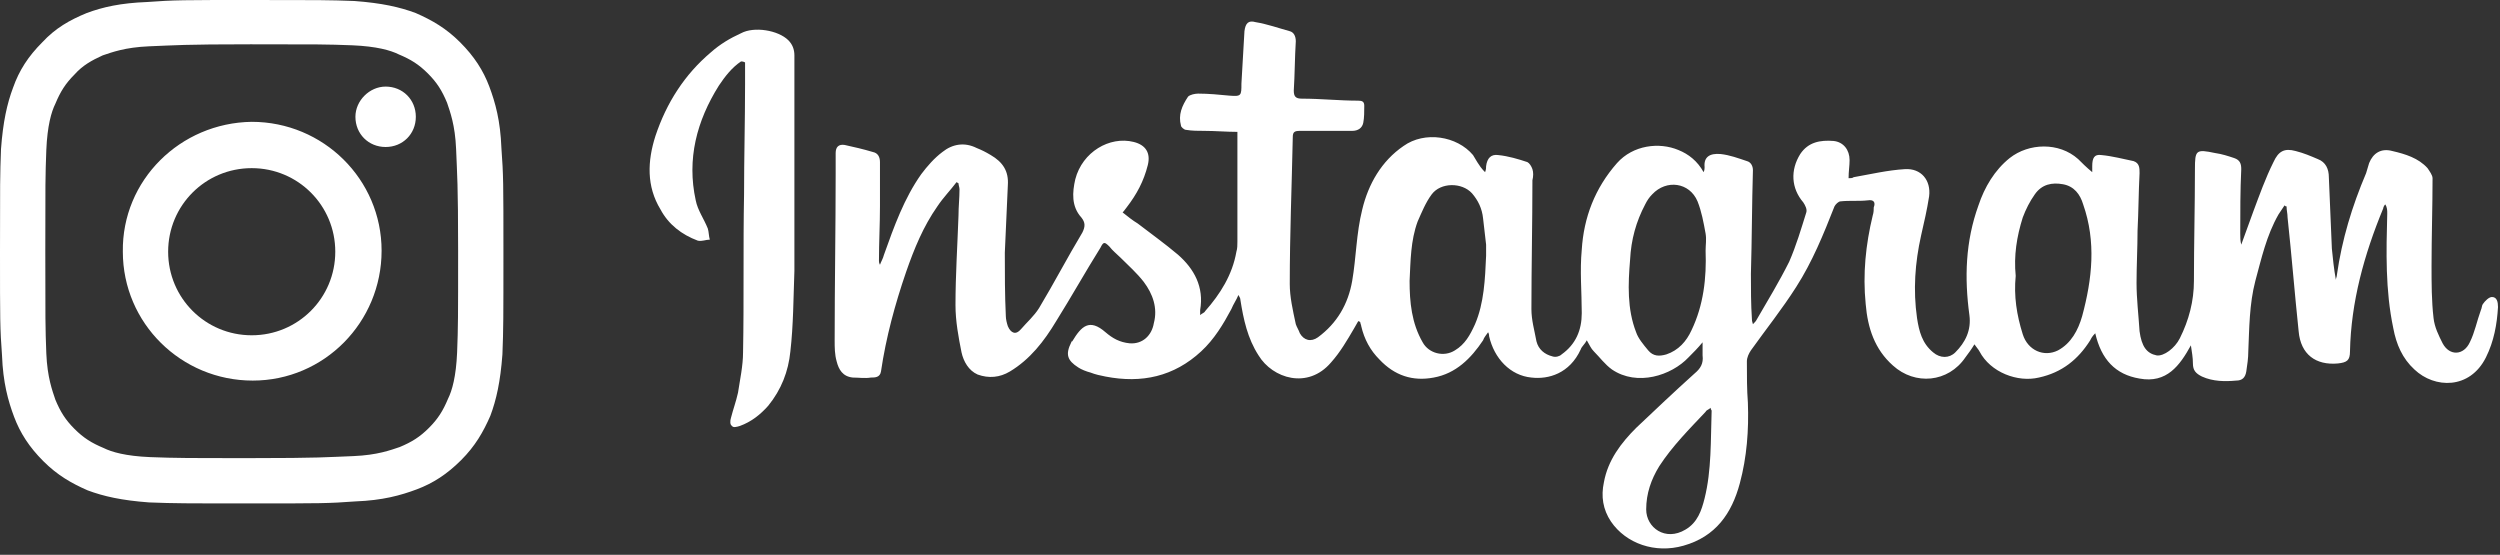
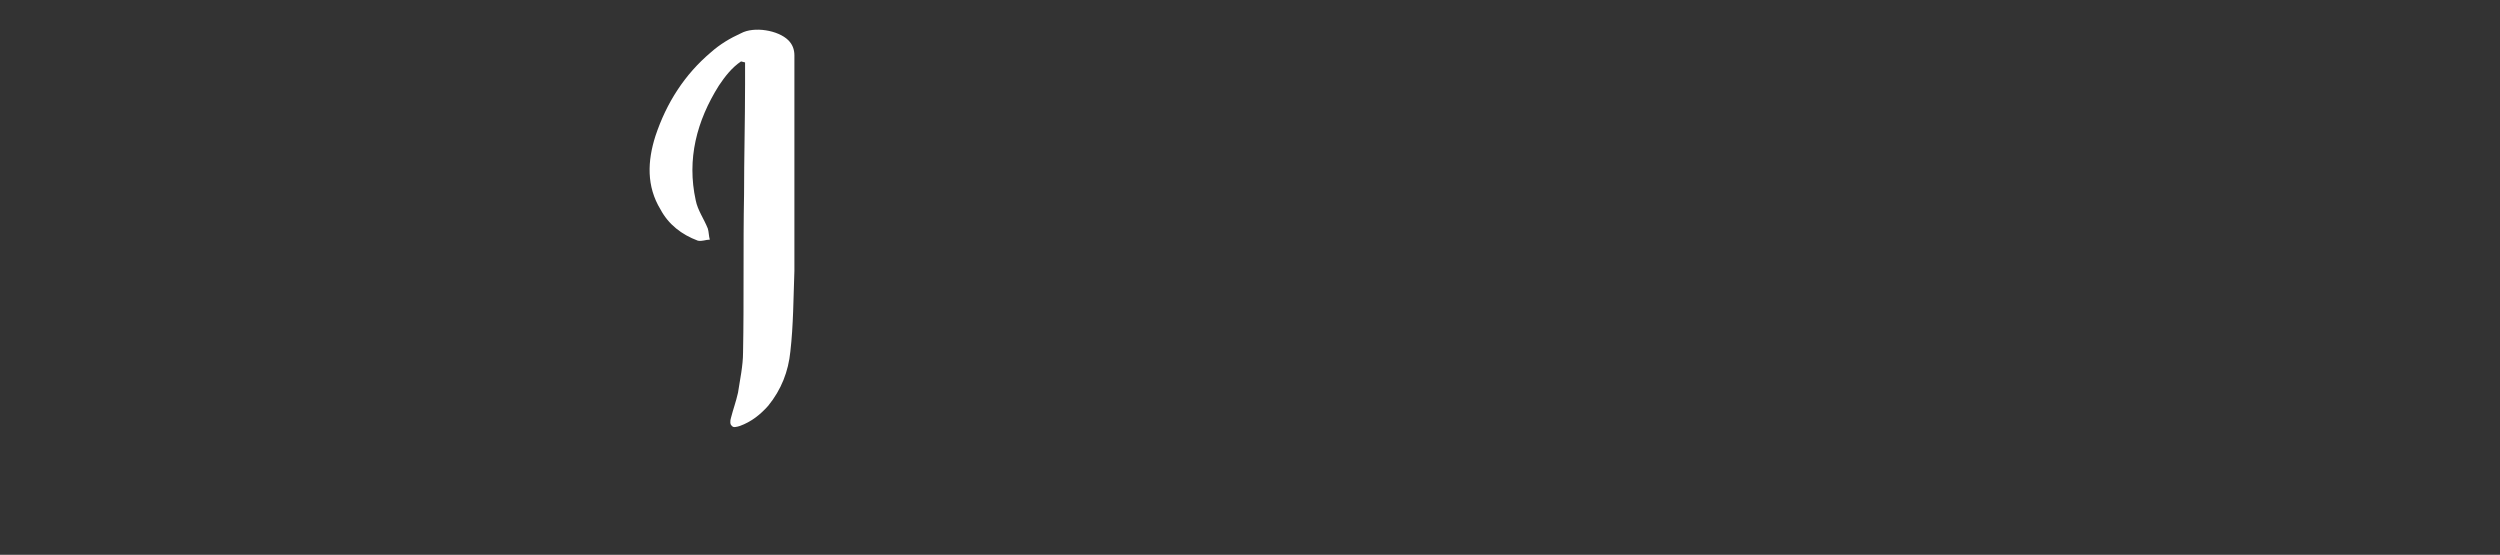
<svg xmlns="http://www.w3.org/2000/svg" xmlns:xlink="http://www.w3.org/1999/xlink" version="1.1" id="レイヤー_1" x="0px" y="0px" viewBox="0 0 248.3 55.1" style="enable-background:new 0 0 248.3 55.1;" xml:space="preserve">
  <rect x="0" y="0" width="248.3" height="55.1" fill="#333333" stroke="none" />
  <g>
    <defs>
-       <path id="SVGID_1_" d="M14.6,0.2C12,0.3,10.2,0.7,8.6,1.3C6.9,2,5.5,2.8,4.2,4.2C2.8,5.6,1.9,7,1.3,8.7c-0.6,1.6-1,3.4-1.2,6.1    C0,17.4,0,18.3,0,25c0,6.8,0,7.6,0.2,10.3c0.1,2.7,0.6,4.5,1.2,6.1c0.6,1.6,1.5,3,2.9,4.4c1.4,1.4,2.8,2.2,4.4,2.9    c1.6,0.6,3.4,1,6.1,1.2C17.4,50,18.3,50,25,50c6.8,0,7.6,0,10.3-0.2c2.7-0.1,4.5-0.6,6.1-1.2c1.6-0.6,3-1.5,4.4-2.9    c1.4-1.4,2.2-2.8,2.9-4.4c0.6-1.6,1-3.4,1.2-6.1C50,32.6,50,31.7,50,25c0-6.8,0-7.6-0.2-10.3c-0.1-2.7-0.6-4.5-1.2-6.1    c-0.6-1.6-1.5-3-2.9-4.4c-1.4-1.4-2.8-2.2-4.4-2.9c-1.6-0.6-3.4-1-6.1-1.2C32.6,0,31.7,0,25,0C18.2,0,17.3,0,14.6,0.2 M14.9,45.4    c-2.4-0.1-3.8-0.5-4.6-0.9c-1.2-0.5-2-1-2.9-1.9c-0.9-0.9-1.4-1.7-1.9-2.9c-0.3-0.9-0.8-2.2-0.9-4.6C4.5,32.5,4.5,31.7,4.5,25    c0-6.7,0-7.5,0.1-10.1c0.1-2.4,0.5-3.8,0.9-4.6c0.5-1.2,1-2,1.9-2.9C8.2,6.5,9.1,6,10.2,5.5c0.9-0.3,2.2-0.8,4.6-0.9    c2.6-0.1,3.4-0.2,10.1-0.2c6.7,0,7.5,0,10.1,0.1c2.4,0.1,3.8,0.5,4.6,0.9c1.2,0.5,2,1,2.9,1.9c0.9,0.9,1.4,1.7,1.9,2.9    c0.3,0.9,0.8,2.2,0.9,4.6c0.1,2.6,0.2,3.4,0.2,10.1c0,6.7,0,7.5-0.1,10.1c-0.1,2.4-0.5,3.8-0.9,4.6c-0.5,1.2-1,2-1.9,2.9    c-0.9,0.9-1.7,1.4-2.9,1.9c-0.9,0.3-2.2,0.8-4.6,0.9c-2.6,0.1-3.4,0.2-10.1,0.2C18.4,45.5,17.6,45.5,14.9,45.4 M35.3,11.6    c0,1.7,1.3,3,3,3c1.7,0,3-1.3,3-3c0-1.7-1.3-3-3-3C36.7,8.6,35.3,10,35.3,11.6 M12.2,25c0,7.1,5.8,12.8,12.9,12.8    c7.1,0,12.8-5.8,12.8-12.9c0-7.1-5.8-12.8-12.9-12.8C17.9,12.2,12.1,17.9,12.2,25 M16.7,25c0-4.6,3.7-8.3,8.3-8.3    c4.6,0,8.3,3.7,8.3,8.3c0,4.6-3.7,8.3-8.3,8.3C20.4,33.3,16.7,29.6,16.7,25" />
-     </defs>
+       </defs>
    <use xlink:href="#SVGID_1_" style="overflow:visible;fill:#FFFFFF;" />
    <clipPath id="SVGID_00000165194613056553591930000009803318872099627145_">
      <use xlink:href="#SVGID_1_" style="overflow:visible;" />
    </clipPath>
  </g>
  <g>
-     <path style="fill:#FFFFFF;" d="M147.5,17.1c0.1-0.3,0.1-0.4,0.1-0.6c0.1-0.8,0.5-1.2,1.2-1.1c1,0.1,2,0.4,2.9,0.7   c0.2,0.1,0.4,0.4,0.5,0.7c0.1,0.3,0.1,0.7,0,1.1c0,4.3-0.1,8.6-0.1,12.8c0,1.1,0.3,2.1,0.5,3.2c0.2,0.8,0.8,1.3,1.6,1.5   c0.3,0.1,0.7,0,0.9-0.2c1.4-1,2-2.4,2-4.1c0-2.1-0.2-4.2,0-6.3c0.2-3.2,1.3-6.1,3.5-8.6c1.6-1.8,4.2-2.1,6.1-1.3   c1,0.4,1.9,1.1,2.5,2.2c0.1-0.2,0.1-0.4,0.1-0.5c-0.1-1,0.5-1.4,1.6-1.3c0.9,0.1,1.7,0.4,2.6,0.7c0.4,0.1,0.6,0.5,0.6,0.9   c-0.1,3.4-0.1,6.9-0.2,10.3c0,1.5,0,3,0.1,4.5c0,0.1,0,0.2,0.1,0.5c0.2-0.2,0.3-0.3,0.4-0.5c1.1-1.9,2.2-3.7,3.2-5.7   c0.7-1.6,1.2-3.3,1.7-4.9c0.1-0.3-0.1-0.7-0.3-1c-1.2-1.4-1.3-3.2-0.3-4.8c0.8-1.2,2-1.4,3.3-1.3c1,0.1,1.6,0.9,1.6,1.9   c0,0.6-0.1,1.1-0.1,1.8c0.2,0,0.4,0,0.5-0.1c1.7-0.3,3.4-0.7,5.1-0.8c1.6-0.1,2.6,1.1,2.4,2.7c-0.2,1.3-0.5,2.6-0.8,3.9   c-0.6,2.7-0.8,5.4-0.4,8.2c0.2,1.3,0.5,2.5,1.6,3.4c0.7,0.6,1.6,0.6,2.2,0c1-1,1.6-2.2,1.4-3.7c-0.5-3.7-0.4-7.3,0.9-10.9   c0.6-1.8,1.6-3.5,3.1-4.7c1.9-1.5,4.9-1.6,6.8,0.1c0.4,0.4,0.8,0.8,1.4,1.3c0-0.3,0-0.4,0-0.6c0-0.8,0.2-1.2,0.9-1.1   c1.1,0.1,2.2,0.4,3.2,0.6c0.6,0.2,0.6,0.7,0.6,1.2c-0.1,1.9-0.1,3.8-0.2,5.7c0,1.7-0.1,3.5-0.1,5.2c0,1.6,0.2,3.2,0.3,4.8   c0.2,1.5,0.7,2.2,1.7,2.4c0.7,0.1,1.8-0.7,2.3-1.7c0.9-1.8,1.4-3.7,1.4-5.7c0-3.7,0.1-7.4,0.1-11.1c0-1.9,0.1-2,2-1.6   c0.7,0.1,1.3,0.3,1.9,0.5c0.6,0.2,0.7,0.6,0.7,1.1c-0.1,2.1-0.1,4.3-0.1,6.4c0,0.4,0,0.7,0.1,1.1c0.4-1.1,0.8-2.2,1.2-3.3   c0.6-1.6,1.2-3.3,2-4.9c0.5-1.1,1.1-1.4,2.2-1.1c0.8,0.2,1.5,0.5,2.2,0.8c0.8,0.3,1.1,1,1.1,1.8c0.1,2.4,0.2,4.7,0.3,7.1   c0.1,1,0.2,2,0.4,3.1c0-0.2,0.1-0.3,0.1-0.5c0.5-3.5,1.5-6.8,2.9-10.1c0.1-0.3,0.2-0.7,0.3-1c0.4-1,1.2-1.5,2.3-1.2   c1.3,0.3,2.6,0.7,3.5,1.7c0.2,0.3,0.5,0.7,0.5,1c0,2.9-0.1,5.8-0.1,8.7c0,1.7,0,3.5,0.2,5.2c0.1,0.9,0.5,1.7,0.9,2.5   c0.7,1.3,2.1,1.2,2.7-0.1c0.5-1,0.7-2.1,1.1-3.2c0.1-0.2,0.1-0.5,0.2-0.6c0.2-0.3,0.6-0.7,0.9-0.7c0.5,0,0.6,0.5,0.6,1   c-0.1,1.7-0.4,3.4-1.2,5c-1.6,3.2-5.1,3.1-7.1,1.2c-1.2-1.1-1.8-2.5-2.1-4.1c-0.8-3.8-0.7-7.6-0.6-11.4c0-0.3,0-0.6-0.2-0.9   c-0.1,0.1-0.2,0.3-0.2,0.4c-1.9,4.6-3.2,9.3-3.3,14.2c0,0.9-0.3,1.1-1.2,1.2c-2.2,0.2-3.7-0.9-3.9-3.2c-0.4-3.8-0.7-7.6-1.1-11.3   c0-0.4-0.1-0.7-0.1-1.1c-0.1,0-0.1,0-0.2-0.1c-0.2,0.3-0.4,0.6-0.6,0.9c-1.2,2.1-1.7,4.4-2.3,6.6c-0.6,2.3-0.6,4.7-0.7,7   c0,0.7-0.1,1.3-0.2,2c-0.1,0.6-0.4,0.9-1,0.9c-1.1,0.1-2.3,0.1-3.4-0.4c-0.6-0.3-0.9-0.6-0.9-1.3c0-0.6-0.1-1.1-0.2-1.8   c-1.1,2-2.4,3.8-5.1,3.3c-2.4-0.4-3.8-1.9-4.4-4.5c-0.3,0.3-0.4,0.5-0.5,0.7c-1.2,1.9-2.8,3.2-5.1,3.7c-2.1,0.5-4.8-0.5-5.9-2.6   c-0.1-0.2-0.3-0.4-0.5-0.7c-0.3,0.5-0.6,0.9-0.9,1.3c-1.7,2.5-5,2.8-7.2,0.8c-1.8-1.6-2.5-3.7-2.7-6.1c-0.3-3,0-5.9,0.7-8.8   c0.1-0.3,0.1-0.6,0.1-0.8c0.2-0.5,0-0.8-0.6-0.7c-0.9,0.1-1.8,0-2.7,0.1c-0.2,0-0.5,0.3-0.6,0.5c-1.1,2.8-2.2,5.5-3.8,8   c-1.4,2.2-3,4.2-4.5,6.3c-0.2,0.3-0.4,0.7-0.4,1.1c0,1.4,0,2.8,0.1,4.1c0.1,2.7-0.1,5.4-0.8,8c-0.8,3-2.4,5.3-5.6,6.2   c-2.8,0.8-5.7-0.2-7.2-2.4c-0.8-1.2-1-2.5-0.7-3.9c0.4-2.2,1.7-3.9,3.2-5.4c1.9-1.8,3.8-3.6,5.8-5.4c0.6-0.5,0.9-1,0.8-1.8   c0-0.4,0-0.8,0-1.3c-0.5,0.6-0.9,1-1.4,1.5c-1.7,1.8-5.1,2.9-7.6,1.2c-0.7-0.5-1.2-1.2-1.8-1.8c-0.3-0.3-0.4-0.6-0.7-1.1   c-0.2,0.4-0.5,0.6-0.6,0.9c-1.1,2.4-3.2,3-4.9,2.8c-2.1-0.2-3.7-1.9-4.2-4.1c0-0.1,0-0.2-0.1-0.4c-0.2,0.3-0.4,0.5-0.5,0.8   c-1.2,1.8-2.7,3.3-4.9,3.7c-2.1,0.4-3.9-0.2-5.4-1.8c-0.9-0.9-1.5-2-1.8-3.3c0-0.1-0.1-0.3-0.1-0.4c0,0-0.1-0.1-0.2-0.1   c-0.1,0.2-0.3,0.5-0.4,0.7c-0.7,1.2-1.4,2.4-2.3,3.4c-2.3,2.7-5.8,1.6-7.2-0.7c-1.1-1.7-1.5-3.6-1.8-5.5c0-0.2-0.1-0.3-0.2-0.5   c-0.2,0.5-0.5,0.9-0.7,1.4c-0.8,1.5-1.7,3-3,4.2c-2.7,2.5-5.9,3.2-9.5,2.5c-0.5-0.1-1-0.2-1.5-0.4c-0.4-0.1-0.9-0.3-1.2-0.5   c-1.1-0.7-1.3-1.3-0.7-2.5c0,0,0-0.1,0.1-0.1c0.9-1.5,1.7-2.3,3.3-0.9c0.7,0.6,1.4,1,2.4,1.1c1.3,0.1,2.2-0.8,2.4-2   c0.4-1.5-0.1-2.9-1-4.1c-0.7-0.9-1.5-1.6-2.3-2.4c-0.4-0.4-0.8-0.7-1.1-1.1c-0.5-0.5-0.6-0.5-0.9,0.1c-1.5,2.4-2.9,4.9-4.4,7.3   c-1.2,2-2.6,3.8-4.6,5c-1,0.6-2.1,0.7-3.2,0.3c-0.9-0.4-1.4-1.3-1.6-2.2c-0.3-1.5-0.6-3.1-0.6-4.7c0-3,0.2-6,0.3-8.9   c0-0.9,0.1-1.7,0.1-2.6c0-0.2-0.1-0.4-0.1-0.6c-0.1,0-0.1-0.1-0.2-0.1c-0.6,0.8-1.3,1.5-1.9,2.4c-1.4,2-2.3,4.2-3.1,6.5   c-1.1,3.2-2,6.5-2.5,9.9c-0.1,0.6-0.6,0.6-1,0.6c-0.6,0.1-1.2,0-1.8,0c-1-0.1-1.4-0.8-1.6-1.6c-0.2-0.7-0.2-1.4-0.2-2.1   c0-5.5,0.1-11.1,0.1-16.6c0-0.7,0-1.3,0-2c0-0.6,0.3-0.9,0.9-0.8c0.9,0.2,1.8,0.4,2.8,0.7c0.5,0.1,0.7,0.5,0.7,1c0,1.5,0,2.9,0,4.4   c0,1.8-0.1,3.6-0.1,5.4c0,0.1,0,0.2,0.1,0.4c0.1-0.3,0.3-0.6,0.4-1c1-2.8,2-5.6,3.7-8c0.6-0.8,1.3-1.6,2.1-2.2c1-0.8,2.2-1,3.4-0.4   c0.5,0.2,0.9,0.4,1.4,0.7c1.2,0.7,1.8,1.6,1.7,3c-0.1,2.2-0.2,4.5-0.3,6.7c0,2.1,0,4.2,0.1,6.3c0,0.3,0.1,0.7,0.2,1   c0.3,0.7,0.8,0.9,1.3,0.3c0.6-0.7,1.3-1.3,1.8-2.1c1.5-2.5,2.8-5,4.3-7.5c0.3-0.6,0.3-1-0.1-1.5c-1-1.1-0.9-2.5-0.6-3.8   c0.7-2.7,3.4-4.3,5.8-3.7c1.2,0.3,1.7,1.1,1.4,2.3c-0.4,1.6-1.1,2.9-2.1,4.2c-0.1,0.1-0.2,0.3-0.4,0.5c0.5,0.4,1,0.8,1.5,1.1   c1.3,1,2.7,2,4,3.1c1.6,1.4,2.6,3.2,2.2,5.5c0,0.1,0,0.3,0,0.5c0.2-0.2,0.4-0.2,0.5-0.4c1.5-1.7,2.7-3.6,3.1-5.9   c0.1-0.3,0.1-0.7,0.1-1c0-3.6,0-7.2,0-10.9c-1.1,0-2.2-0.1-3.3-0.1c-0.6,0-1.2,0-1.8-0.1c-0.2,0-0.5-0.3-0.5-0.4   c-0.3-1.1,0.1-2,0.7-2.9c0.2-0.2,0.7-0.3,1-0.3c1,0,2.1,0.1,3.1,0.2c1.2,0.1,1.2,0,1.2-1.2c0.1-1.7,0.2-3.5,0.3-5.2   c0.1-0.8,0.4-1.1,1.1-0.9c1.2,0.2,2.3,0.6,3.4,0.9c0.4,0.1,0.6,0.5,0.6,1c-0.1,1.6-0.1,3.3-0.2,4.9c0,0.6,0.2,0.8,0.8,0.8   c1.9,0,3.7,0.2,5.6,0.2c0.4,0,0.6,0.1,0.6,0.5c0,0.6,0,1.2-0.1,1.7c-0.1,0.5-0.5,0.8-1.1,0.8c-1.7,0-3.5,0-5.2,0   c-0.5,0-0.7,0.1-0.7,0.6c-0.1,4.9-0.3,9.7-0.3,14.6c0,1.3,0.3,2.6,0.6,4c0.1,0.3,0.3,0.6,0.4,0.9c0.4,0.7,1.1,0.9,1.8,0.4   c1.9-1.4,3-3.3,3.4-5.6c0.4-2.3,0.4-4.7,1-7.1c0.6-2.5,1.9-4.8,4.1-6.3c2.1-1.5,5.3-1,6.9,0.9C147,16.6,147.2,16.8,147.5,17.1z    M200.2,27.4c-0.2,2,0.1,3.9,0.7,5.8c0.5,1.6,2.1,2.3,3.5,1.6c1.3-0.7,2-2,2.4-3.4c1-3.7,1.4-7.4,0.1-11.1c-0.3-1-0.9-1.8-2-2   c-1.1-0.2-2.1,0-2.8,1c-0.5,0.7-0.9,1.5-1.2,2.3C200.3,23.5,200,25.4,200.2,27.4z M147.6,25.4c0-0.4,0-0.7,0-1.1   c-0.1-0.9-0.2-1.8-0.3-2.6c-0.1-1-0.5-1.8-1.1-2.5c-1-1.1-3.1-1.1-4,0.1c-0.6,0.8-1,1.8-1.4,2.7c-0.7,1.9-0.7,3.9-0.8,5.9   c0,2.1,0.2,4.2,1.3,6.1c0.6,1.1,2.1,1.5,3.2,0.8c1-0.6,1.5-1.5,2-2.6C147.4,30.1,147.5,27.7,147.6,25.4z M169.4,24.9   c0-0.6,0.1-1.1,0-1.7c-0.2-1.1-0.4-2.2-0.8-3.2c-0.8-1.9-3.1-2.2-4.5-0.7c-0.3,0.3-0.5,0.6-0.7,1c-0.9,1.7-1.4,3.5-1.5,5.5   c-0.2,2.4-0.3,4.9,0.6,7.2c0.2,0.6,0.7,1.2,1.2,1.8c0.5,0.6,1.1,0.6,1.8,0.4c1.2-0.4,2-1.3,2.5-2.4   C169.2,30.3,169.5,27.6,169.4,24.9z M169.9,40.5c-0.2,0.2-0.4,0.2-0.5,0.4c-1.6,1.7-3.3,3.4-4.6,5.4c-0.8,1.3-1.3,2.7-1.3,4.3   c0,1.8,1.9,3.2,3.9,2c1.2-0.7,1.6-1.9,1.9-3.1c0.7-2.8,0.6-5.8,0.7-8.7C170,40.7,169.9,40.7,169.9,40.5z" />
-     <path style="fill:#FFFFFF;" d="M73.6,6.1c-0.9,0.6-1.6,1.5-2.2,2.4c-2.2,3.5-3.2,7.3-2.3,11.4c0.2,1,0.8,1.8,1.2,2.8   c0.1,0.3,0.1,0.8,0.2,1.1c-0.4,0-0.8,0.2-1.2,0.1c-1.6-0.6-2.9-1.6-3.7-3.1c-1.4-2.3-1.3-4.8-0.5-7.3c1.1-3.3,2.9-6.1,5.5-8.3   c0.9-0.8,1.9-1.4,3-1.9C74.9,2.6,77.3,3,78.3,4c0.4,0.4,0.6,0.9,0.6,1.5c0,3.8,0,7.5,0,11.3c0,3.4,0,6.7,0,10.1   c-0.1,2.7-0.1,5.4-0.4,8c-0.2,2-0.9,3.8-2.2,5.4c-0.8,0.9-1.7,1.6-2.8,2c-0.3,0.1-0.7,0.2-0.8,0c-0.2-0.1-0.2-0.5-0.1-0.8   c0.2-0.8,0.5-1.6,0.7-2.5c0.2-1.3,0.5-2.7,0.5-4c0.1-5.2,0-10.5,0.1-15.7c0-3.6,0.1-7.3,0.1-10.9c0-0.7,0-1.5,0-2.2   C73.8,6.1,73.7,6.1,73.6,6.1z" />
+     <path style="fill:#FFFFFF;" d="M73.6,6.1c-0.9,0.6-1.6,1.5-2.2,2.4c-2.2,3.5-3.2,7.3-2.3,11.4c0.2,1,0.8,1.8,1.2,2.8   c0.1,0.3,0.1,0.8,0.2,1.1c-0.4,0-0.8,0.2-1.2,0.1c-1.6-0.6-2.9-1.6-3.7-3.1c-1.4-2.3-1.3-4.8-0.5-7.3c1.1-3.3,2.9-6.1,5.5-8.3   c0.9-0.8,1.9-1.4,3-1.9C74.9,2.6,77.3,3,78.3,4c0.4,0.4,0.6,0.9,0.6,1.5c0,3.8,0,7.5,0,11.3c0,3.4,0,6.7,0,10.1   c-0.1,2.7-0.1,5.4-0.4,8c-0.2,2-0.9,3.8-2.2,5.4c-0.8,0.9-1.7,1.6-2.8,2c-0.3,0.1-0.7,0.2-0.8,0c-0.2-0.1-0.2-0.5-0.1-0.8   c0.2-0.8,0.5-1.6,0.7-2.5c0.2-1.3,0.5-2.7,0.5-4c0.1-5.2,0-10.5,0.1-15.7c0-3.6,0.1-7.3,0.1-10.9c0-0.7,0-1.5,0-2.2   z" />
  </g>
  <g>
</g>
  <g>
</g>
  <g>
</g>
  <g>
</g>
  <g>
</g>
  <g>
</g>
  <g>
</g>
  <g>
</g>
  <g>
</g>
  <g>
</g>
  <g>
</g>
  <g>
</g>
  <g>
</g>
  <g>
</g>
  <g>
</g>
</svg>